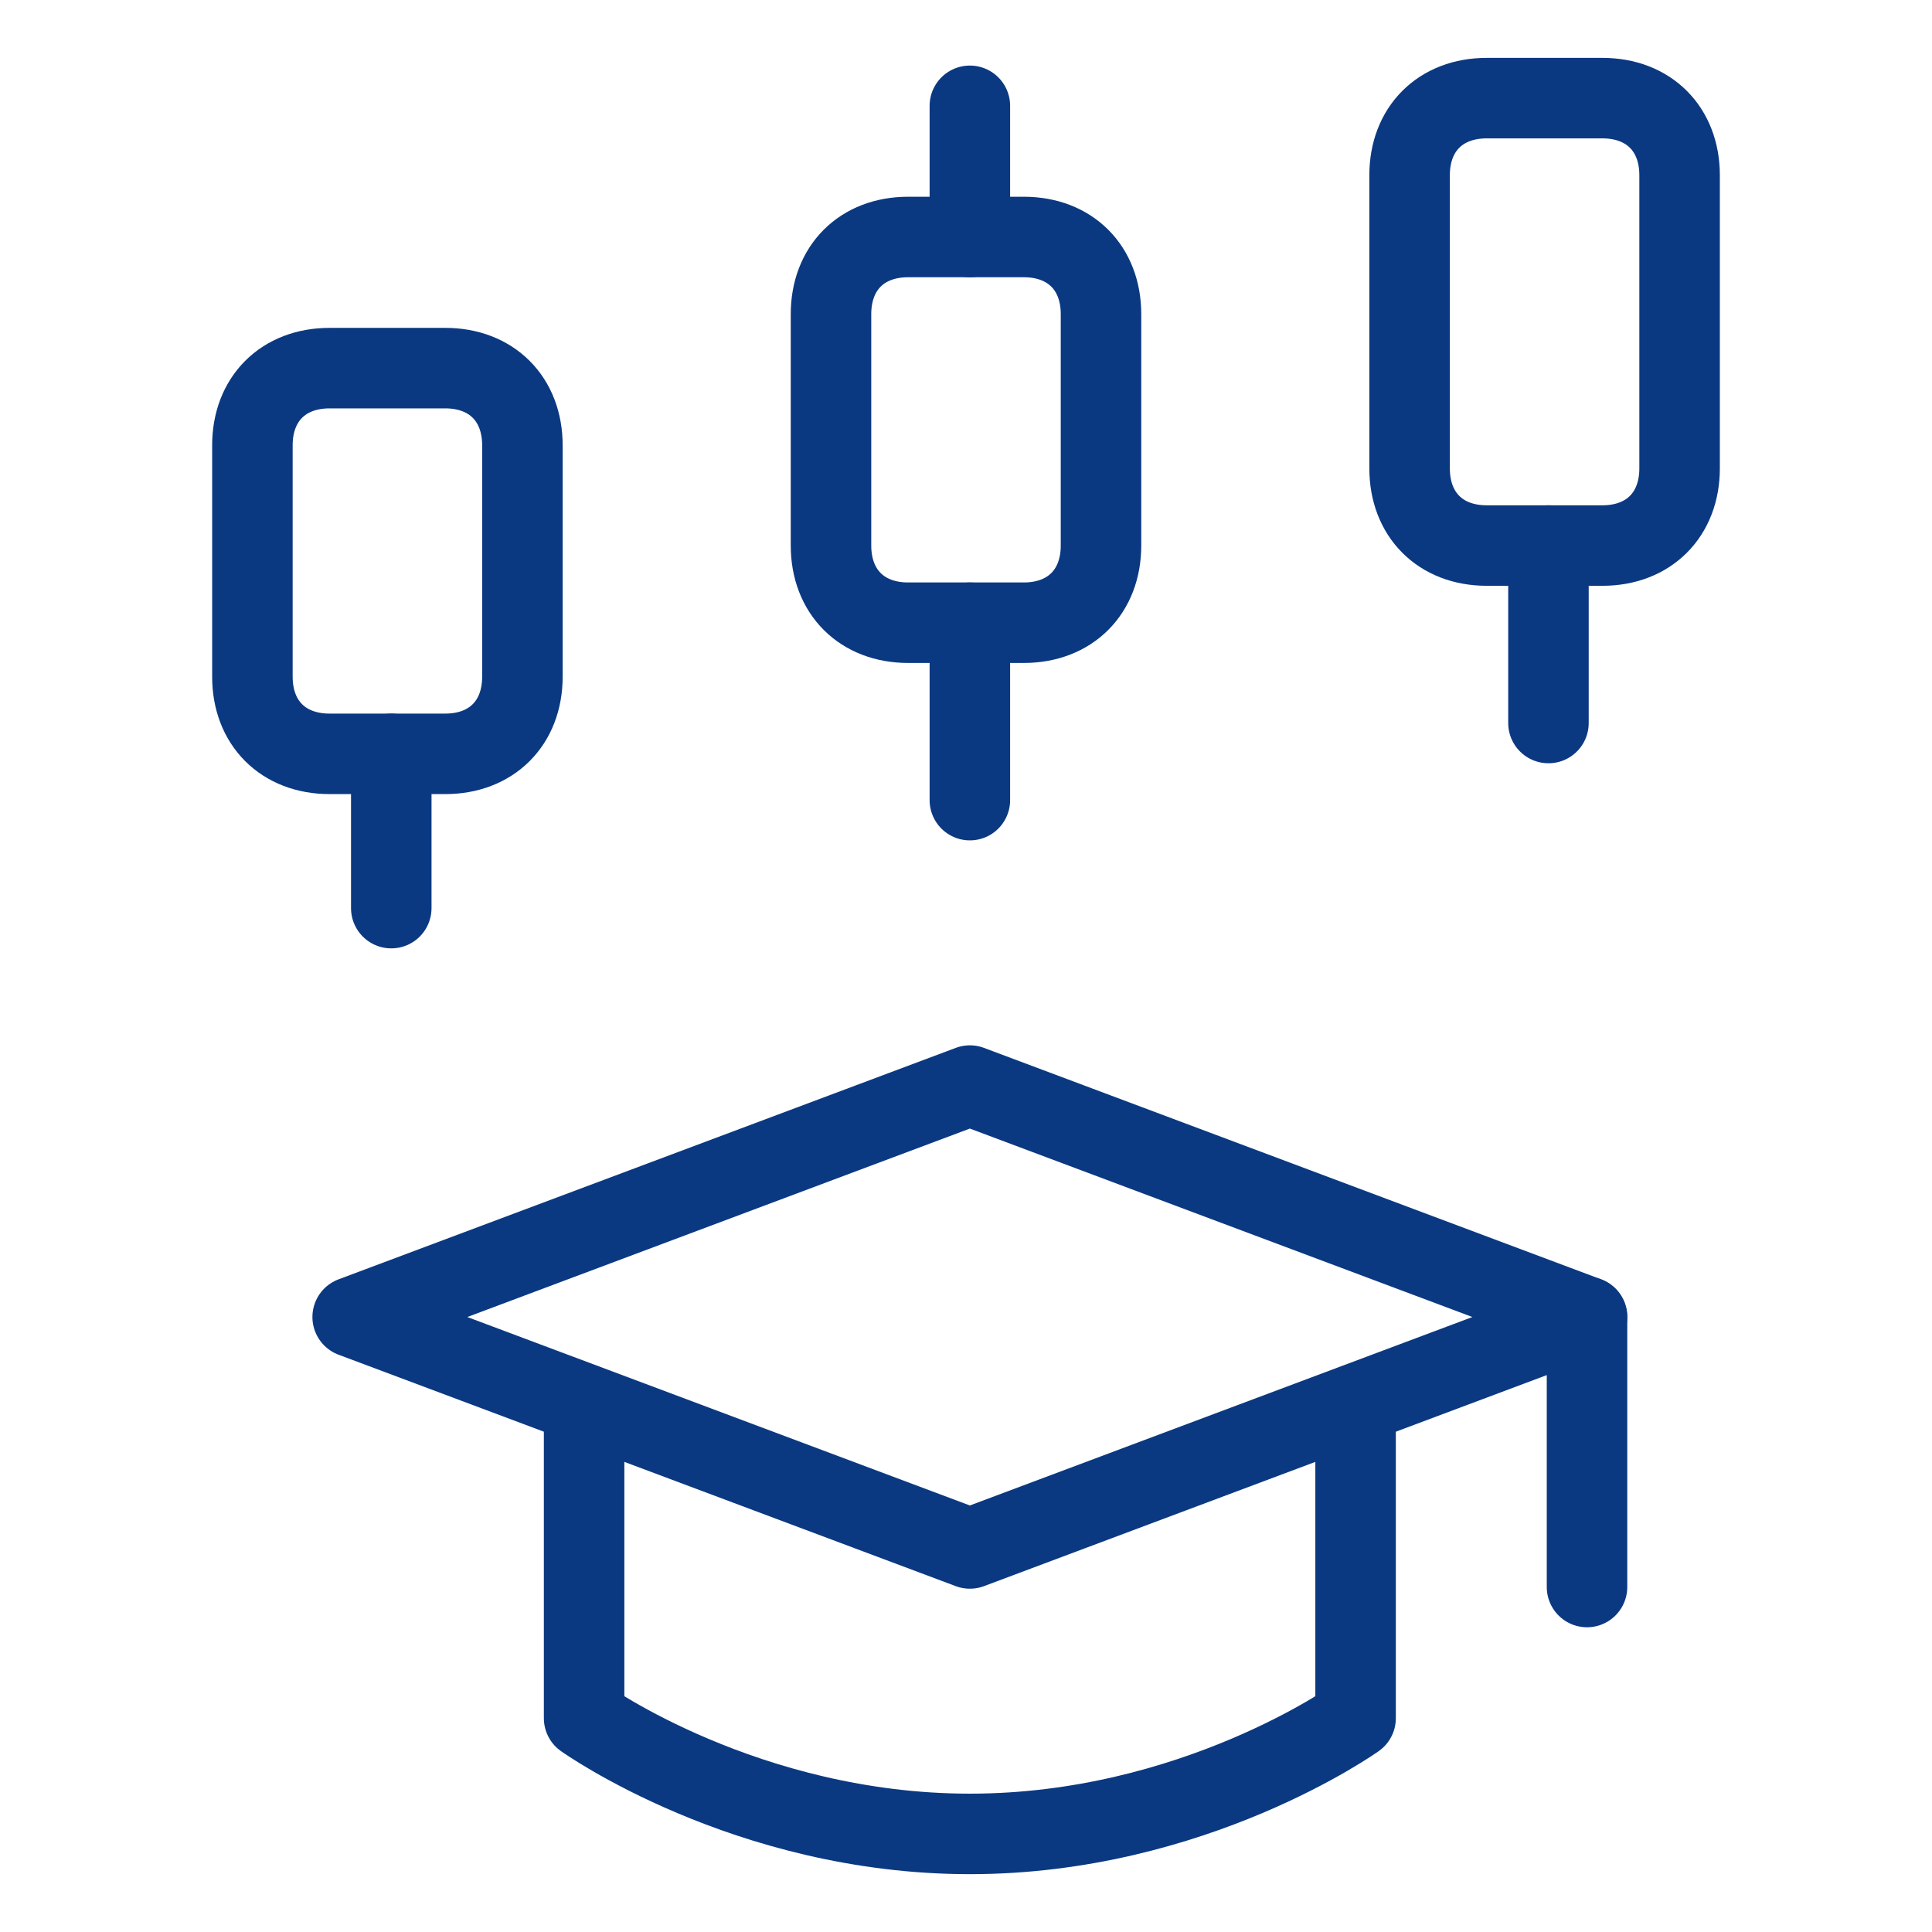
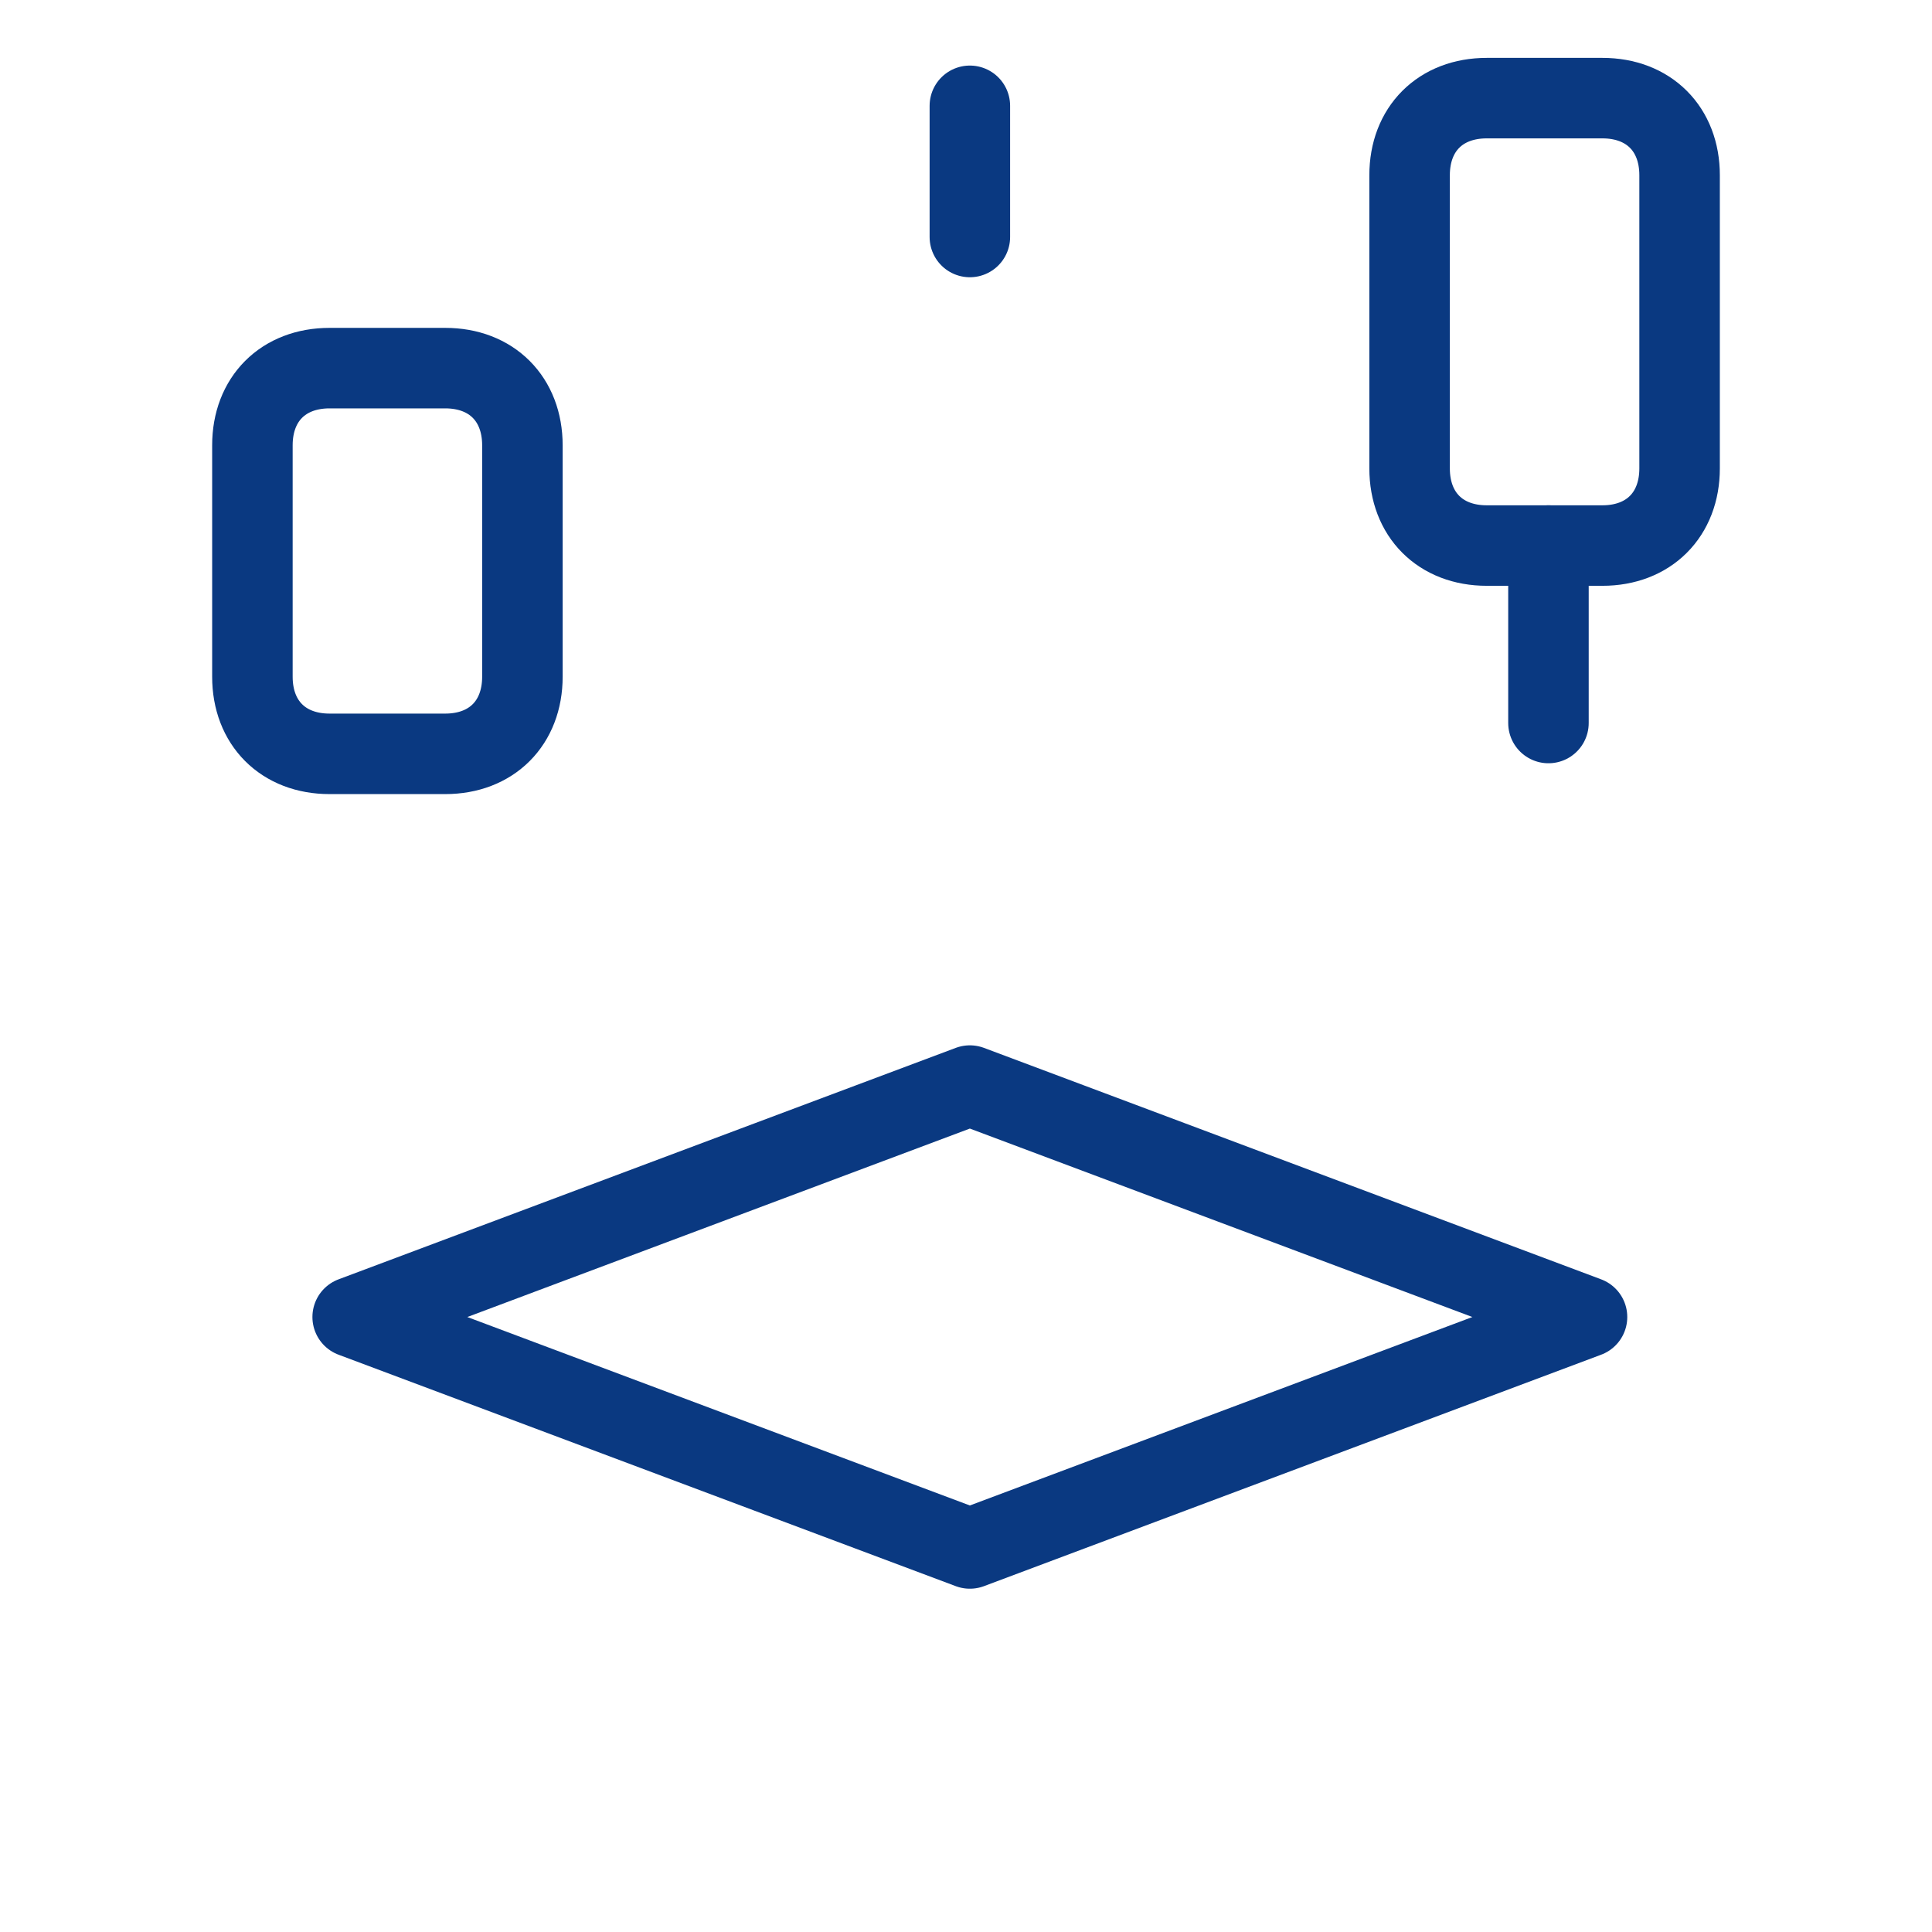
<svg xmlns="http://www.w3.org/2000/svg" width="48" height="48" viewBox="0 0 48 48" fill="none">
-   <path d="M39.429 32.721V39.429" stroke="#0A3981" stroke-width="2" stroke-miterlimit="10" stroke-linecap="round" stroke-linejoin="round" />
-   <path d="M33.679 34.886V42.688C33.679 42.688 29.654 45.563 24.096 45.563C18.538 45.563 14.512 42.688 14.512 42.688V34.886" stroke="#0A3981" stroke-width="2" stroke-miterlimit="10" stroke-linecap="round" stroke-linejoin="round" />
  <path d="M8.762 32.721L24.096 38.471L39.429 32.721L24.096 26.971L8.762 32.721Z" stroke="#0A3981" stroke-width="2" stroke-miterlimit="10" stroke-linecap="round" stroke-linejoin="round" />
  <path d="M8.187 18.729C7.037 18.729 6.271 17.963 6.271 16.813V11.063C6.271 9.913 7.037 9.146 8.187 9.146H11.062C12.212 9.146 12.979 9.913 12.979 11.063V16.813C12.979 17.963 12.212 18.729 11.062 18.729H8.187Z" stroke="#0A3981" stroke-width="2" stroke-miterlimit="10" stroke-linecap="round" stroke-linejoin="round" />
-   <path d="M9.721 18.729V22.562" stroke="#0A3981" stroke-width="2" stroke-miterlimit="10" stroke-linecap="round" stroke-linejoin="round" />
  <path d="M36.937 13.554C35.787 13.554 35.021 12.787 35.021 11.637V4.354C35.021 3.204 35.787 2.438 36.937 2.438H39.812C40.962 2.438 41.729 3.204 41.729 4.354V11.637C41.729 12.787 40.962 13.554 39.812 13.554H36.937Z" stroke="#0A3981" stroke-width="2" stroke-miterlimit="10" stroke-linecap="round" stroke-linejoin="round" />
  <path d="M38.471 13.554V17.963" stroke="#0A3981" stroke-width="2" stroke-miterlimit="10" stroke-linecap="round" stroke-linejoin="round" />
-   <path d="M25.437 5.888C26.587 5.888 27.354 6.654 27.354 7.804V13.554C27.354 14.704 26.587 15.471 25.437 15.471H22.562C21.412 15.471 20.646 14.704 20.646 13.554V7.804C20.646 6.654 21.412 5.888 22.562 5.888H25.437Z" stroke="#0A3981" stroke-width="2" stroke-miterlimit="10" stroke-linecap="round" stroke-linejoin="round" />
  <path d="M24.096 2.629V5.888" stroke="#0A3981" stroke-width="2" stroke-miterlimit="10" stroke-linecap="round" stroke-linejoin="round" />
-   <path d="M24.096 15.471V19.879" stroke="#0A3981" stroke-width="2" stroke-miterlimit="10" stroke-linecap="round" stroke-linejoin="round" />
</svg>